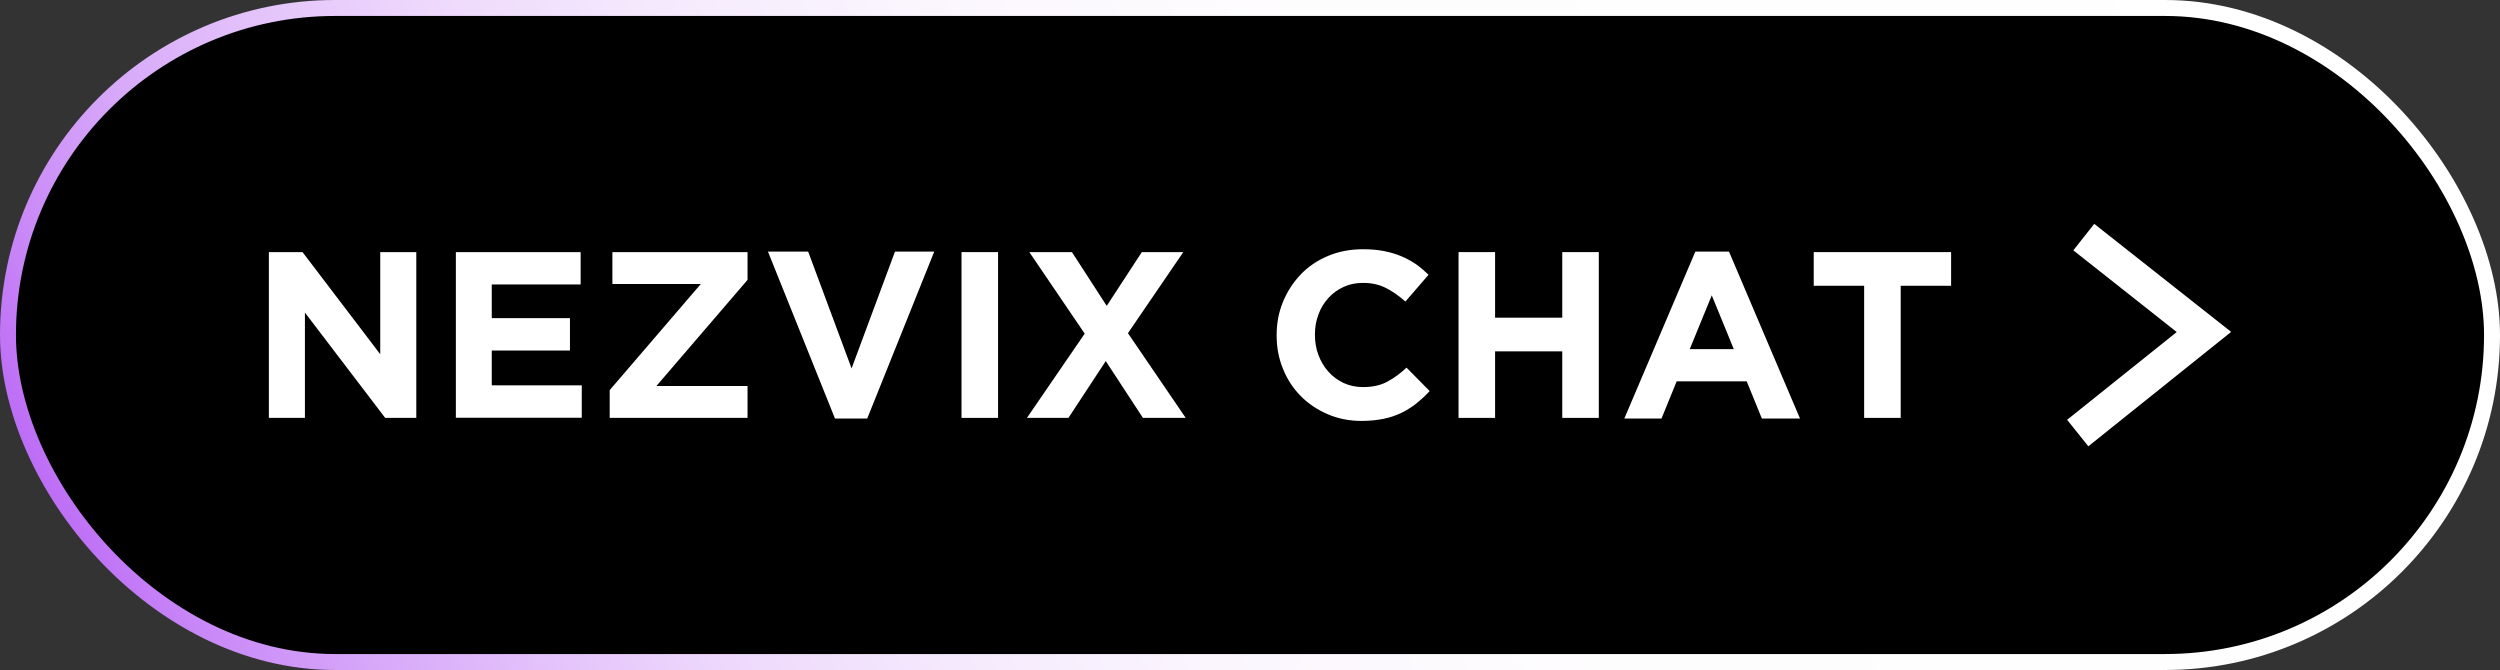
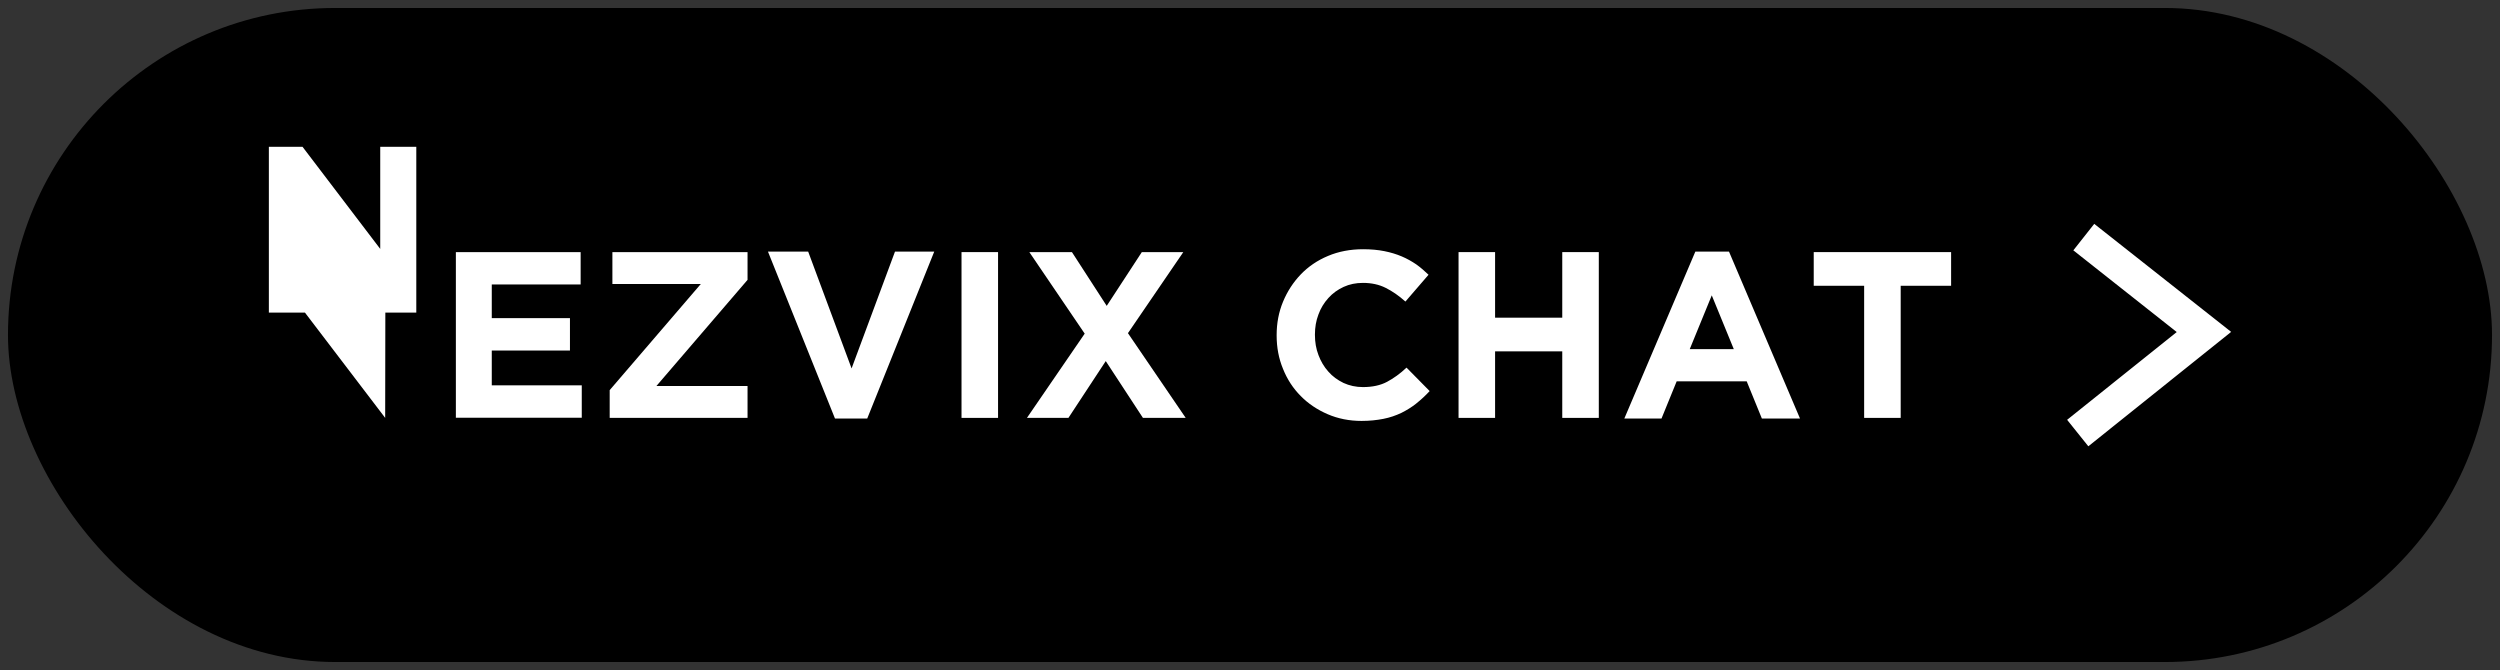
<svg xmlns="http://www.w3.org/2000/svg" id="Layer_2" data-name="Layer 2" viewBox="0 0 156.68 41.99">
  <rect x="0" y="0" width="156.68" height="41.99" fill="#333333" stroke="none" />
  <defs>
    <style>
      .cls-1 {
        fill: #fff;
      }

      .cls-2 {
        fill: none;
        stroke: url(#linear-gradient);
        stroke-miterlimit: 10;
      }
    </style>
    <linearGradient id="linear-gradient" x1="11.58" y1="51.17" x2="145.09" y2="-9.17" gradientUnits="userSpaceOnUse">
      <stop offset="0" stop-color="#bc6bf6" />
      <stop offset=".04" stop-color="#c988f7" />
      <stop offset=".1" stop-color="#d7a8f9" />
      <stop offset=".17" stop-color="#e4c3fb" />
      <stop offset=".24" stop-color="#eed9fc" />
      <stop offset=".33" stop-color="#f5eafd" />
      <stop offset=".43" stop-color="#fbf6fe" />
      <stop offset=".58" stop-color="#fefdfe" />
      <stop offset="1" stop-color="#fff" />
    </linearGradient>
  </defs>
  <g id="Layer_1-2" data-name="Layer 1">
    <g>
      <rect x=".5" y=".5" width="155.68" height="40.99" rx="20.5" ry="20.5" />
-       <rect class="cls-2" x=".5" y=".5" width="155.68" height="40.99" rx="20.5" ry="20.5" />
      <g>
        <polygon class="cls-1" points="130.88 27.97 129.55 26.31 136.42 20.81 129.94 15.69 131.25 14.03 139.83 20.8 130.88 27.97" />
-         <path class="cls-1" d="M24.14,26.19l-5.03-6.6v6.6h-2.26v-10.39h2.11l4.87,6.4v-6.4h2.26v10.39h-1.94Z" />
+         <path class="cls-1" d="M24.14,26.19l-5.03-6.6h-2.26v-10.39h2.11l4.87,6.4v-6.4h2.26v10.39h-1.94Z" />
        <path class="cls-1" d="M28.57,26.19v-10.39h7.82v2.03h-5.57v2.11h4.9v2.03h-4.9v2.18h5.64v2.03h-7.9Z" />
        <path class="cls-1" d="M38.21,26.19v-1.74l5.71-6.65h-5.54v-2h8.47v1.74l-5.71,6.65h5.71v2h-8.65Z" />
        <path class="cls-1" d="M54.35,26.23h-2.02l-4.2-10.46h2.52l2.72,7.32,2.72-7.32h2.46l-4.2,10.46Z" />
        <path class="cls-1" d="M60.26,26.19v-10.39h2.29v10.39h-2.29Z" />
        <path class="cls-1" d="M71.63,26.19l-2.33-3.56-2.34,3.56h-2.6l3.62-5.28-3.47-5.11h2.67l2.18,3.37,2.2-3.37h2.6l-3.47,5.08,3.62,5.31h-2.67Z" />
        <path class="cls-1" d="M88.76,25.29c-.29.23-.6.42-.94.59-.34.16-.71.29-1.12.37-.41.08-.86.13-1.37.13-.76,0-1.47-.14-2.12-.42s-1.22-.66-1.69-1.14c-.48-.48-.85-1.05-1.11-1.7-.27-.65-.4-1.35-.4-2.09v-.03c0-.74.13-1.44.4-2.09.27-.65.64-1.22,1.11-1.71.47-.49,1.04-.88,1.71-1.16.66-.28,1.4-.42,2.2-.42.48,0,.93.04,1.33.12.4.08.76.19,1.09.33.33.14.63.31.91.5.28.2.53.42.77.65l-1.45,1.68c-.41-.37-.82-.65-1.24-.86-.42-.21-.89-.31-1.42-.31-.44,0-.84.08-1.21.25-.37.17-.69.4-.96.7-.27.3-.48.64-.62,1.03-.15.39-.22.81-.22,1.25v.03c0,.45.07.87.22,1.26.15.4.35.74.62,1.04.26.3.58.53.95.71.37.17.78.26,1.22.26.59,0,1.1-.11,1.51-.33.41-.22.82-.51,1.22-.89l1.45,1.47c-.27.29-.54.54-.83.77Z" />
        <path class="cls-1" d="M97.91,26.19v-4.17h-4.21v4.17h-2.29v-10.39h2.29v4.11h4.21v-4.11h2.29v10.39h-2.29Z" />
        <path class="cls-1" d="M110.42,26.23l-.95-2.33h-4.39l-.95,2.33h-2.33l4.45-10.46h2.11l4.45,10.46h-2.39ZM107.28,18.51l-1.38,3.37h2.76l-1.38-3.37Z" />
        <path class="cls-1" d="M119.12,17.91v8.28h-2.29v-8.28h-3.16v-2.11h8.61v2.11h-3.16Z" />
      </g>
    </g>
  </g>
</svg>